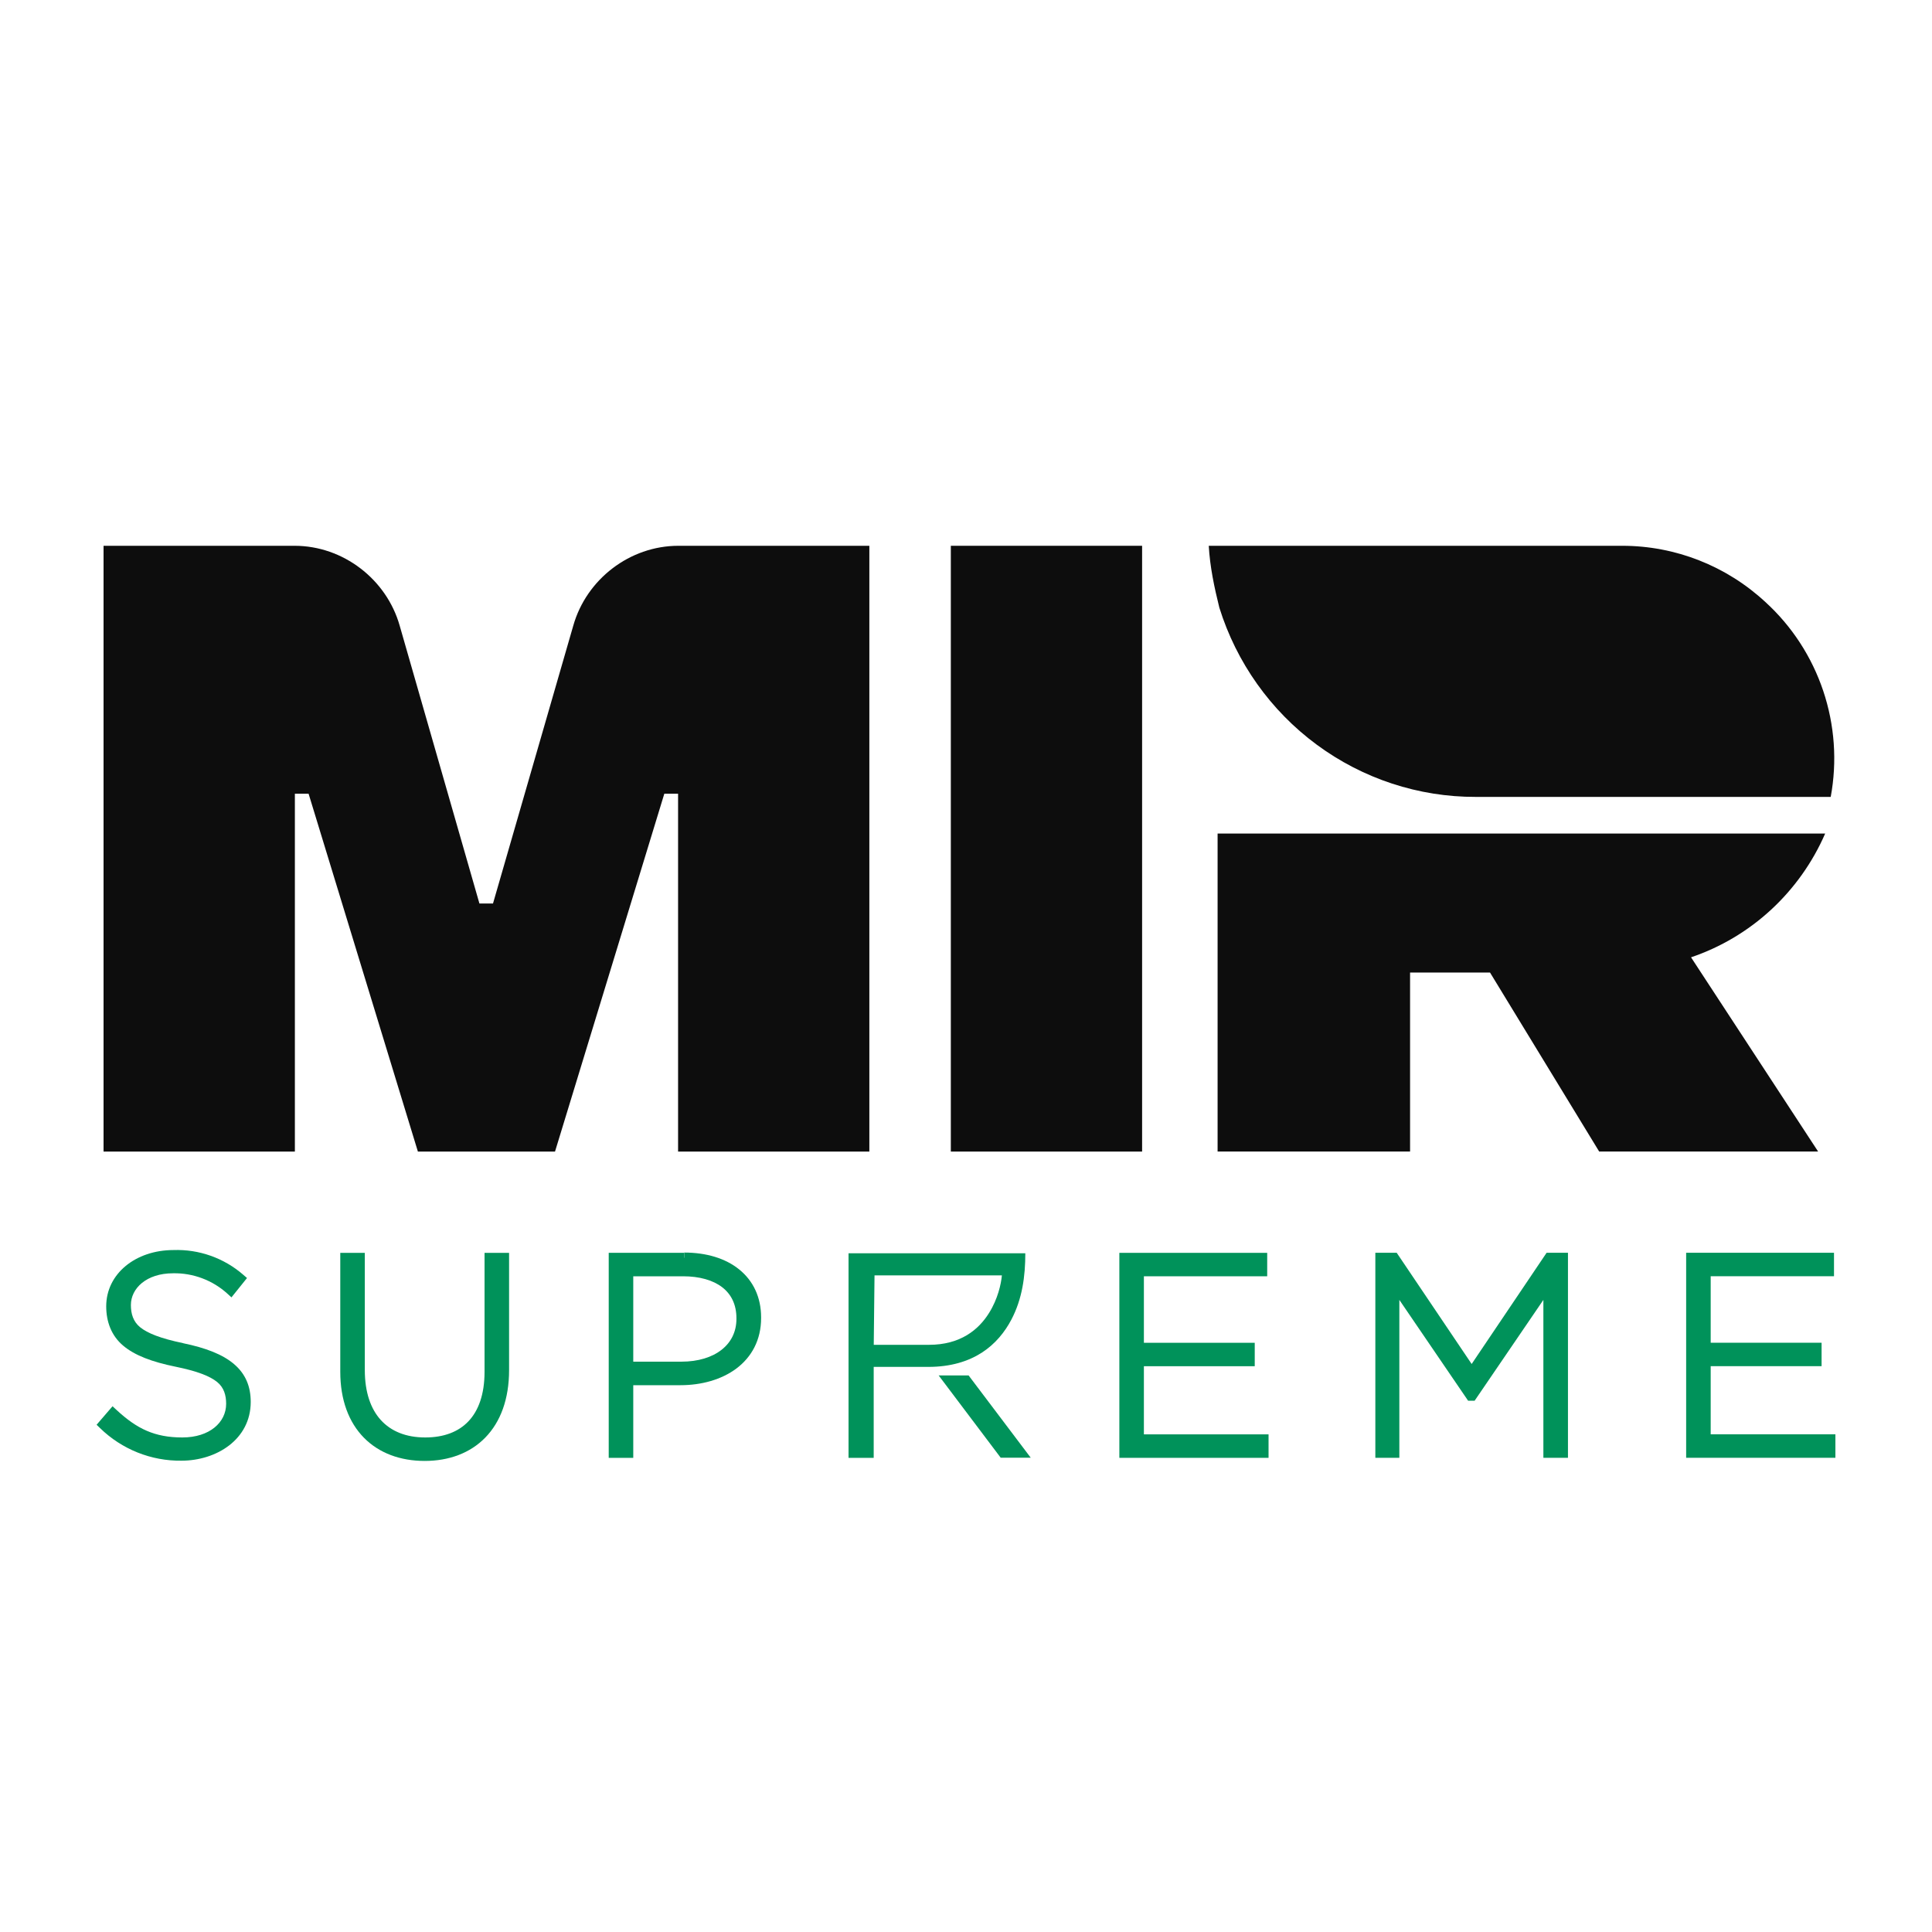
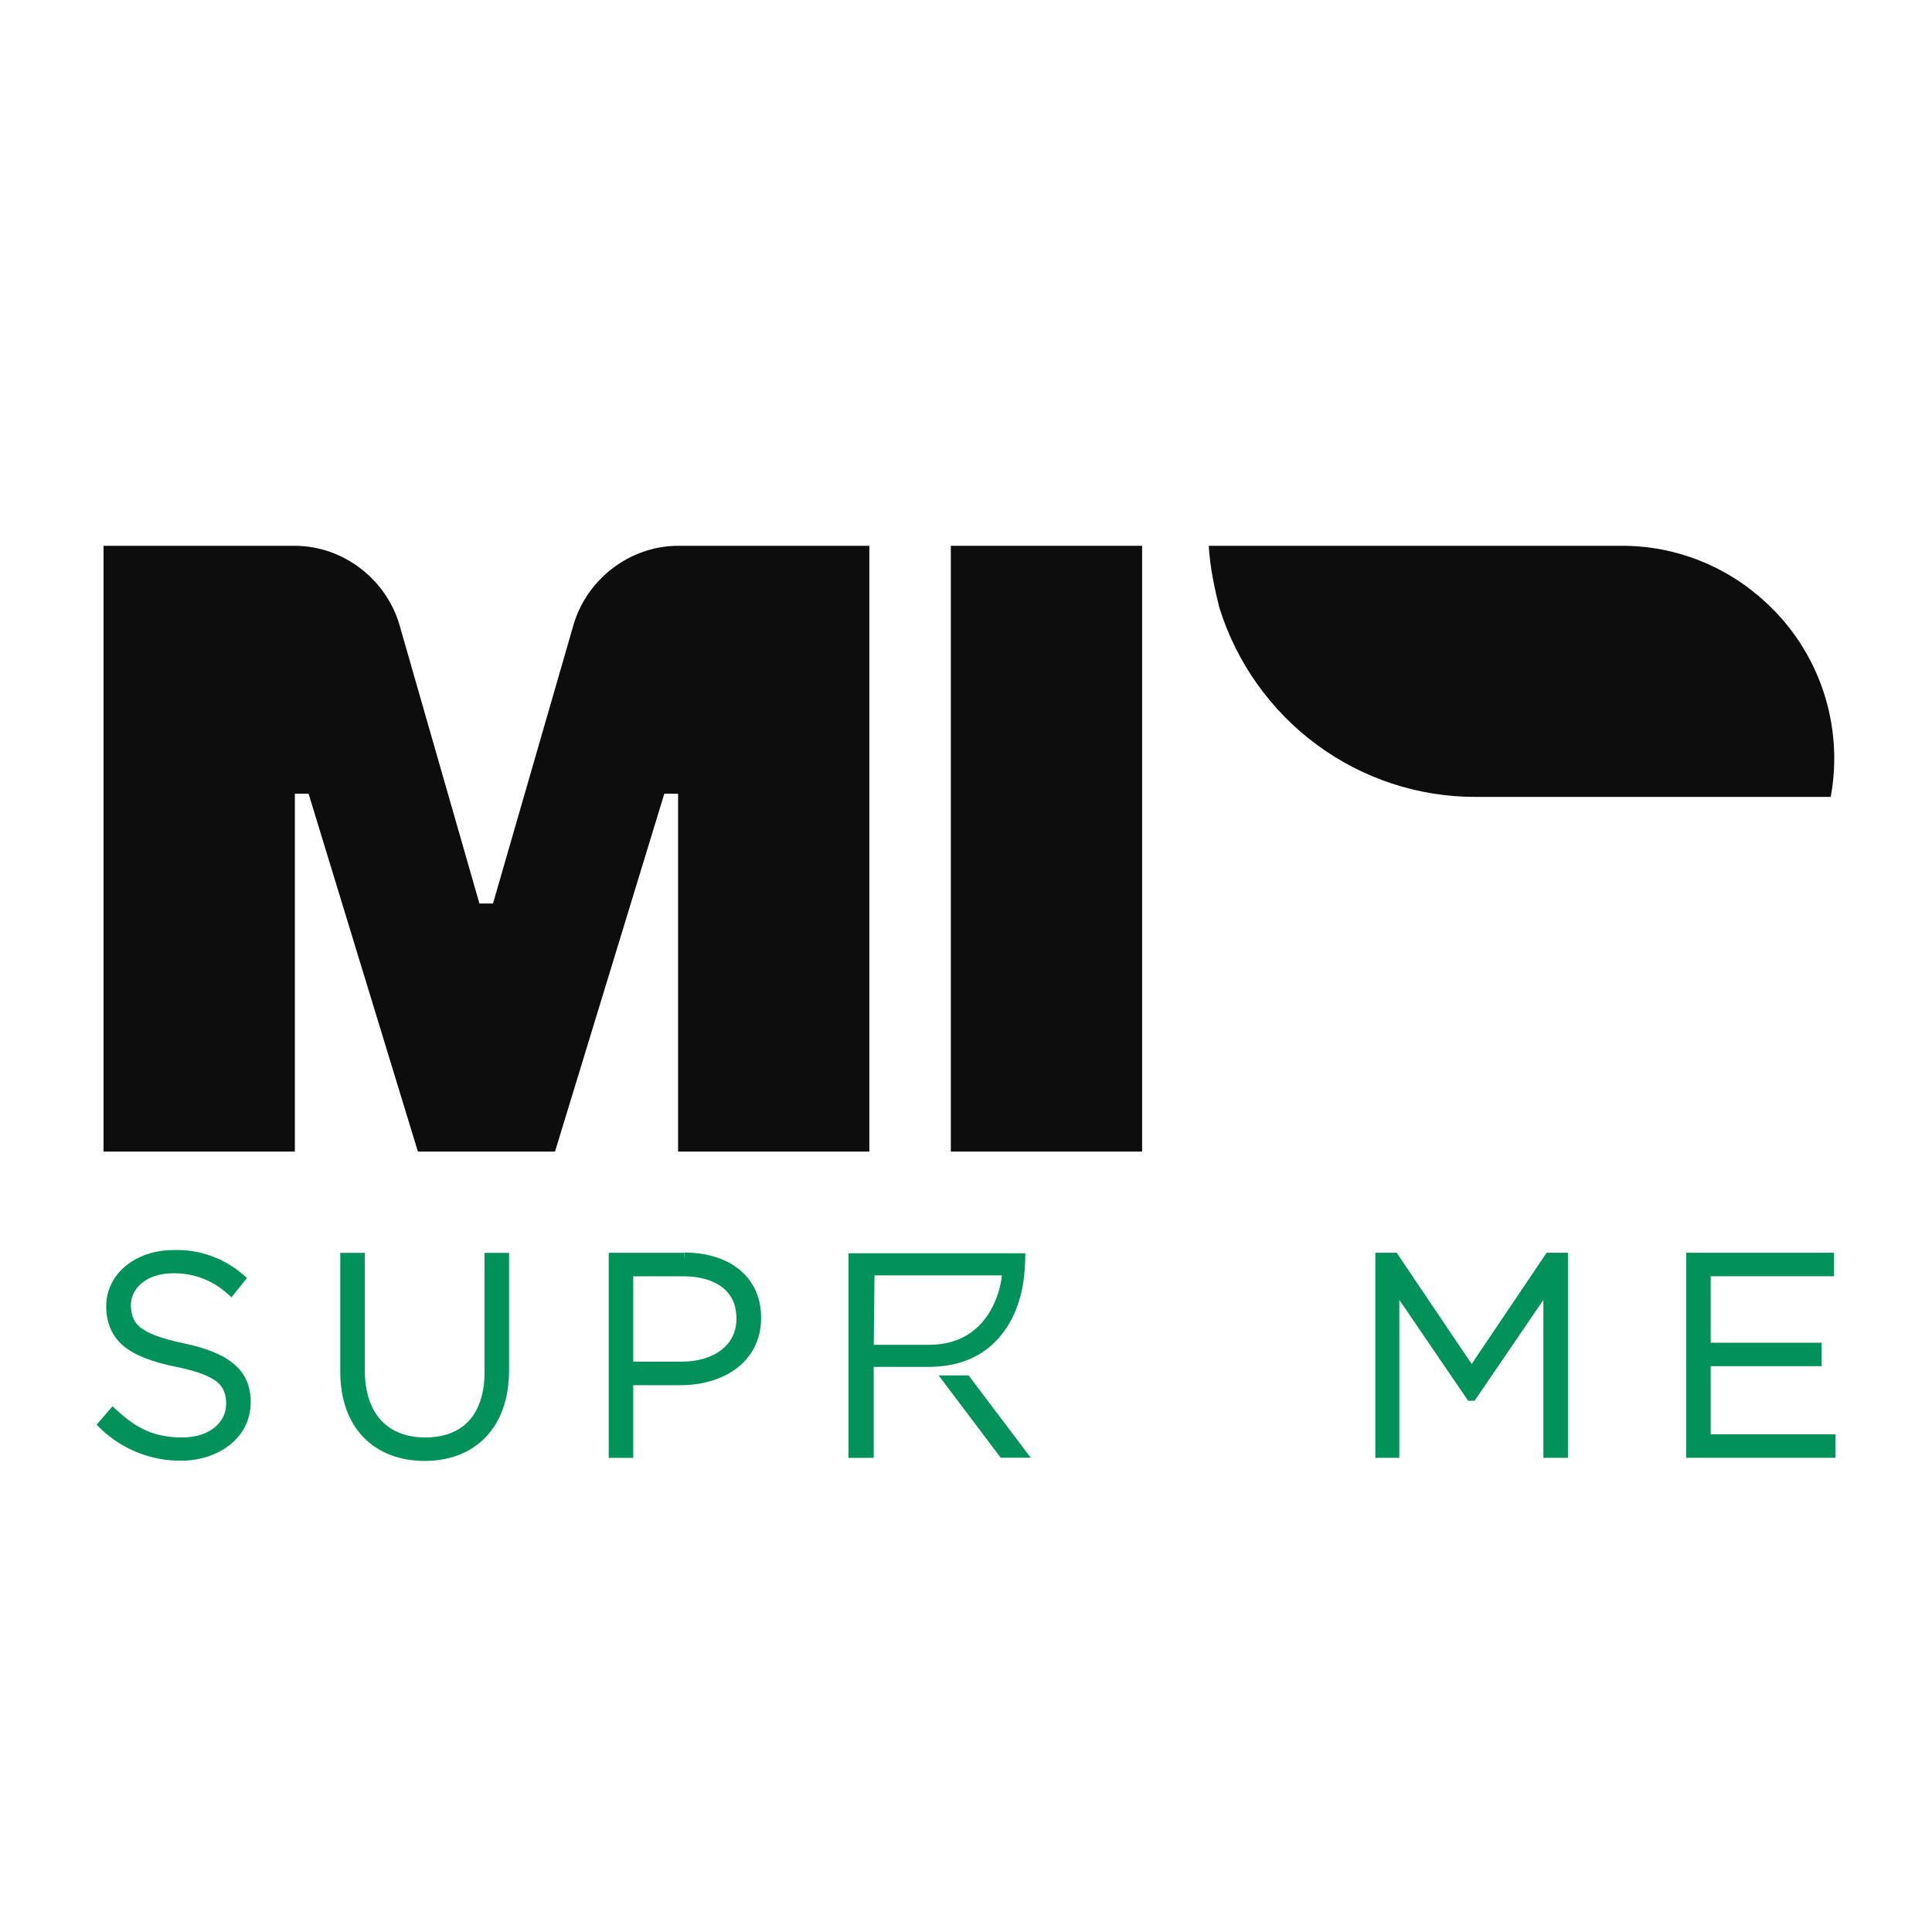
<svg xmlns="http://www.w3.org/2000/svg" width="40" height="40" viewBox="0 0 40 40" fill="none">
  <path d="M5.038 26.394C4.637 26.045 4.12 25.862 3.59 25.881C2.807 25.882 2.199 26.372 2.199 27.046C2.199 27.361 2.304 27.654 2.551 27.861C2.789 28.062 3.148 28.197 3.634 28.296C4.086 28.388 4.347 28.492 4.496 28.613C4.638 28.729 4.682 28.888 4.682 29.065C4.682 29.448 4.34 29.761 3.775 29.761C3.486 29.761 3.252 29.715 3.038 29.623C2.824 29.531 2.626 29.389 2.411 29.19L2.33 29.115L2 29.498L2.07 29.566C2.522 30.007 3.129 30.25 3.759 30.242C4.48 30.241 5.191 29.803 5.191 29.025C5.191 28.704 5.083 28.443 4.843 28.24C4.61 28.042 4.262 27.907 3.793 27.81L3.794 27.809C3.322 27.711 3.052 27.602 2.9 27.478C2.756 27.36 2.71 27.198 2.71 27.019C2.71 26.675 3.031 26.362 3.583 26.362C3.997 26.353 4.404 26.507 4.709 26.785L4.792 26.861L5.114 26.46L5.038 26.394Z" fill="#00925A" />
  <path d="M7.553 25.939H7.045V28.401C7.045 28.985 7.222 29.449 7.535 29.767C7.849 30.086 8.289 30.247 8.792 30.247C9.295 30.247 9.735 30.085 10.049 29.762C10.363 29.439 10.54 28.966 10.54 28.366V25.939H10.032V28.401C10.032 28.87 9.906 29.208 9.698 29.427C9.491 29.645 9.189 29.761 8.804 29.761C8.404 29.761 8.096 29.632 7.886 29.402C7.675 29.171 7.553 28.824 7.553 28.366V25.939Z" fill="#00925A" />
  <path fill-rule="evenodd" clip-rule="evenodd" d="M14.166 26.037V25.933C14.624 25.933 15.021 26.052 15.306 26.284C15.594 26.517 15.758 26.858 15.758 27.276V27.288C15.758 27.746 15.559 28.098 15.247 28.333C14.937 28.565 14.522 28.679 14.087 28.679H13.111V30.183H12.603V25.938H14.162V26.043L14.166 26.037ZM14.139 26.424H13.111V28.192H14.105C14.459 28.192 14.746 28.099 14.942 27.944C15.136 27.791 15.247 27.573 15.247 27.306V27.293C15.247 27.005 15.137 26.793 14.951 26.65C14.762 26.505 14.485 26.424 14.139 26.424Z" fill="#00925A" />
-   <path d="M26.236 25.939H23.175V30.183H26.264V29.697H23.683V28.286H25.978V27.801H23.683V26.424H26.236V25.939Z" fill="#00925A" />
  <path d="M28.917 25.937H28.475V30.182H28.972V26.913L30.396 29.001H30.53L31.954 26.913V30.182H32.463V25.937H32.021L30.469 28.24L28.917 25.937Z" fill="#00925A" />
  <path d="M37.971 25.937H34.91V30.182H38V29.696H35.418V28.285H37.714V27.8H35.418V26.423H37.971V25.937Z" fill="#00925A" />
  <path d="M20.054 28.477H19.434L20.718 30.18H21.34L20.054 28.477Z" fill="#00925A" />
  <path fill-rule="evenodd" clip-rule="evenodd" d="M17.568 25.948V30.183H18.089V28.3H19.221C19.683 28.3 20.046 28.186 20.328 28.005C20.609 27.823 20.804 27.578 20.939 27.322C21.165 26.892 21.228 26.425 21.228 25.948H17.568ZM18.09 27.843L18.106 26.405H20.743C20.727 26.584 20.658 26.896 20.477 27.184C20.26 27.532 19.883 27.843 19.233 27.843H18.09Z" fill="#00925A" />
  <path d="M33.589 11.3C34.686 11.3 35.743 11.716 36.55 12.464C37.099 12.964 37.511 13.598 37.748 14.304C37.985 15.011 38.039 15.766 37.903 16.499H30.555C29.371 16.502 28.217 16.123 27.262 15.418C26.306 14.713 25.6 13.718 25.245 12.58C25.14 12.157 25.051 11.737 25.026 11.3H33.589Z" fill="#0D0D0D" />
-   <path d="M25.209 17.258H37.788C37.528 17.856 37.146 18.393 36.668 18.835C36.19 19.276 35.626 19.612 35.011 19.82L37.642 23.841H33.109L30.849 20.135H29.194V23.841H25.209V17.258Z" fill="#0D0D0D" />
  <path d="M23.646 11.3H19.686V23.842H23.646V11.3Z" fill="#0D0D0D" />
  <path d="M9.926 18.706H10.207L11.87 12.95C12.142 11.994 13.037 11.301 14.043 11.3H17.999V23.842H14.039V16.433H13.754L11.491 23.842H8.652L6.389 16.433H6.105V23.842H2.144V11.3H6.101C7.106 11.301 8.001 11.994 8.274 12.95L9.926 18.706Z" fill="#0D0D0D" />
</svg>